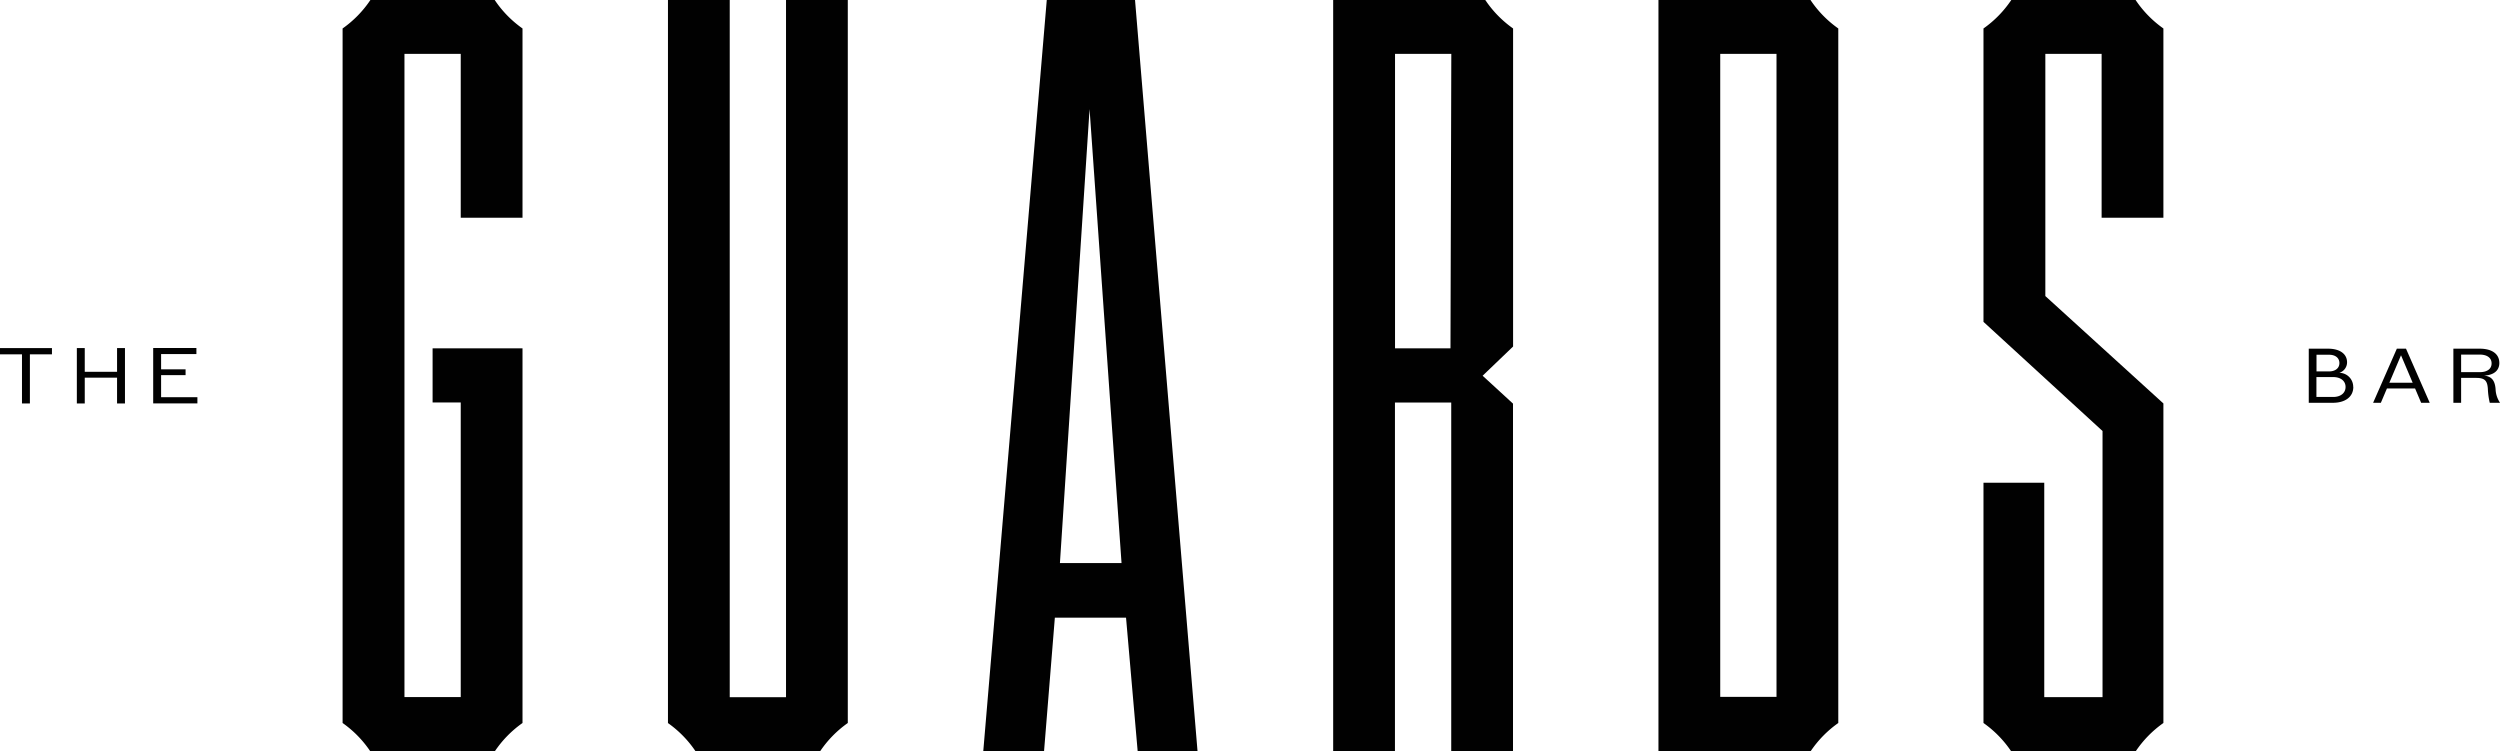
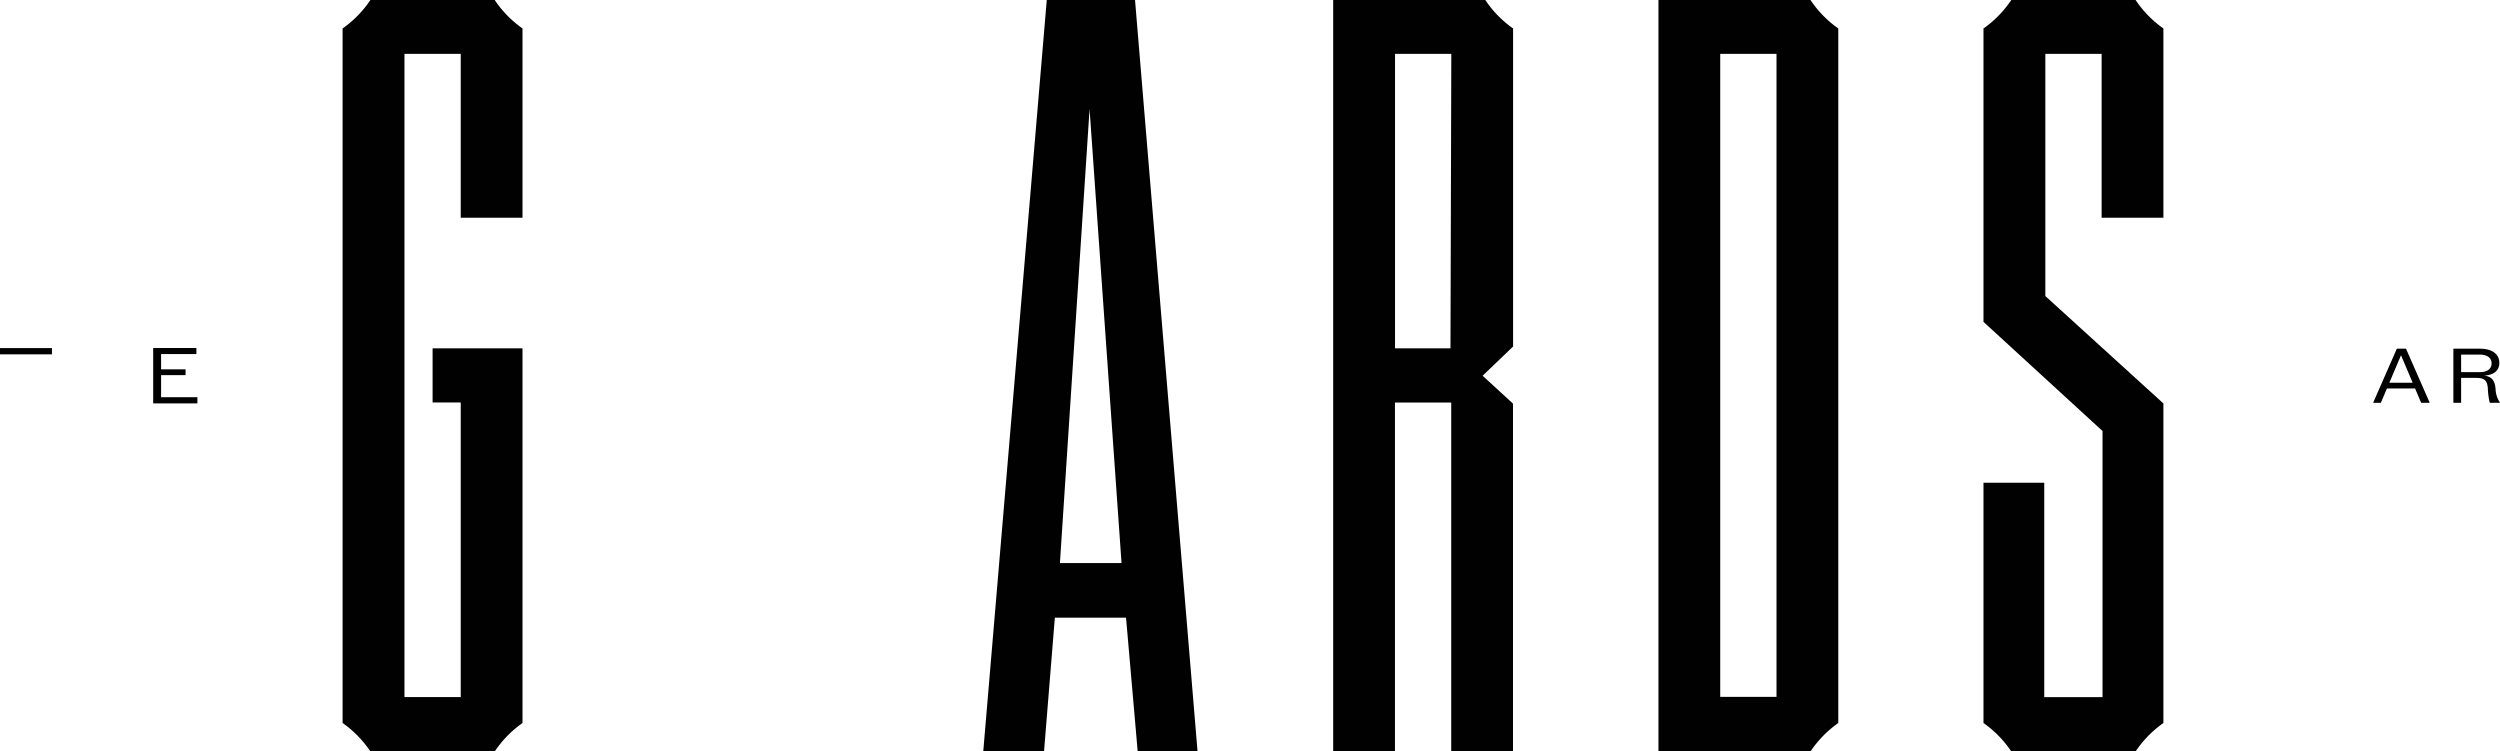
<svg xmlns="http://www.w3.org/2000/svg" width="300.28" height="90.26" viewBox="0 0 300.28 90.26">
  <g id="TheOWO_F_B_Logotypes_The_Guards_Bar" data-name="TheOWO_F&amp;B_Logotypes_The Guards Bar" transform="translate(0 -42.52)">
-     <path id="Path_168" data-name="Path 168" d="M282.66,89c0,1.17-.95,1.9-2.46,1.9h-2.89V84.4h2.31c1.44,0,2.29.64,2.29,1.64a1.316,1.316,0,0,1-.94,1.26,1.683,1.683,0,0,1,1.68,1.69Zm-4.42-3.88v2.01h1.52c.73,0,1.23-.38,1.23-1s-.49-1-1.23-1h-1.52ZM281.73,89c0-.72-.58-1.19-1.49-1.19h-2.01V90.2h2.01C281.15,90.2,281.73,89.72,281.73,89Z" fill="#010101" />
    <path id="Path_169" data-name="Path 169" d="M290.08,89.18H286.7l-.73,1.72h-.93l2.85-6.5h1.1l2.85,6.5h-1.03Zm-.29-.69-1.4-3.3-1.4,3.3Z" fill="#010101" />
    <path id="Path_170" data-name="Path 170" d="M300.28,90.9h-1.23a8.834,8.834,0,0,1-.23-1.71c-.07-.93-.36-1.28-1.39-1.28h-1.82V90.9h-.93V84.4h3.16c1.49,0,2.36.64,2.36,1.72,0,.91-.68,1.47-1.84,1.51.85.1,1.3.5,1.39,1.63a3.1,3.1,0,0,0,.53,1.63Zm-2.44-3.68c.9,0,1.43-.39,1.43-1.05s-.53-1.06-1.43-1.06h-2.23v2.11Z" fill="#010101" />
-     <path id="Path_171" data-name="Path 171" d="M80.22,129.36a13.088,13.088,0,0,1,3.34,3.42H98.49a13.088,13.088,0,0,1,3.34-3.42V42.52H94.41v83.74H87.65V42.52H80.23v86.84Z" fill="#010101" />
    <path id="Path_172" data-name="Path 172" d="M217.46,42.52H199.2v90.26h18.26a13.088,13.088,0,0,1,3.34-3.42V45.94a13.088,13.088,0,0,1-3.34-3.42Zm-4.08,83.7h-6.76V48.99h6.76v77.22Z" fill="#010101" />
    <path id="Path_173" data-name="Path 173" d="M136.34,42.52H125.73l-7.63,90.26h7.3l1.3-16.07h8.55l1.4,16.07h7.19l-7.51-90.26Zm-9.03,67.63,3.56-54.53,3.84,54.53h-7.4Z" fill="#010101" />
    <path id="Path_174" data-name="Path 174" d="M181.74,84.15V45.94a13.088,13.088,0,0,1-3.34-3.42H160.13v90.26h7.42V90.87h6.76v41.91h7.42V91l-3.65-3.35,3.65-3.5Zm-7.52.21h-6.66V48.99h6.76l-.1,35.37Z" fill="#010101" />
    <path id="Path_175" data-name="Path 175" d="M259.85,115.93V90.98l-14.18-12.9V48.99h6.76V68.67h7.42V45.94a13.088,13.088,0,0,1-3.34-3.42H241.58a13.088,13.088,0,0,1-3.34,3.42V81.18l14.3,13.11v31.96h-7V100.5h-7.3v28.86a13.088,13.088,0,0,1,3.34,3.42h14.93a13.088,13.088,0,0,1,3.34-3.42V115.93Z" fill="#010101" />
    <path id="Path_176" data-name="Path 176" d="M62.76,45.94a13.088,13.088,0,0,1-3.34-3.42H44.49a13.088,13.088,0,0,1-3.34,3.42v83.42a13.088,13.088,0,0,1,3.34,3.42H59.42a13.088,13.088,0,0,1,3.34-3.42v-45H51.96v6.5h3.38v35.39H48.58V48.99h6.76V68.67h7.42V45.94Z" fill="#010101" />
-     <path id="Path_177" data-name="Path 177" d="M6.24,85.08H3.59v5.9H2.64v-5.9H0v-.75H6.24Z" fill="#010101" />
-     <path id="Path_178" data-name="Path 178" d="M15.01,84.33v6.65h-.95v-3.1H10.18v3.1H9.23V84.33h.95v2.85h3.88V84.33Z" fill="#010101" />
+     <path id="Path_177" data-name="Path 177" d="M6.24,85.08H3.59v5.9v-5.9H0v-.75H6.24Z" fill="#010101" />
    <path id="Path_179" data-name="Path 179" d="M23.71,90.24v.73H18.4V84.32h5.19v.73H19.35v1.83h2.94v.7H19.35v2.65h4.36Z" fill="#010101" />
  </g>
</svg>